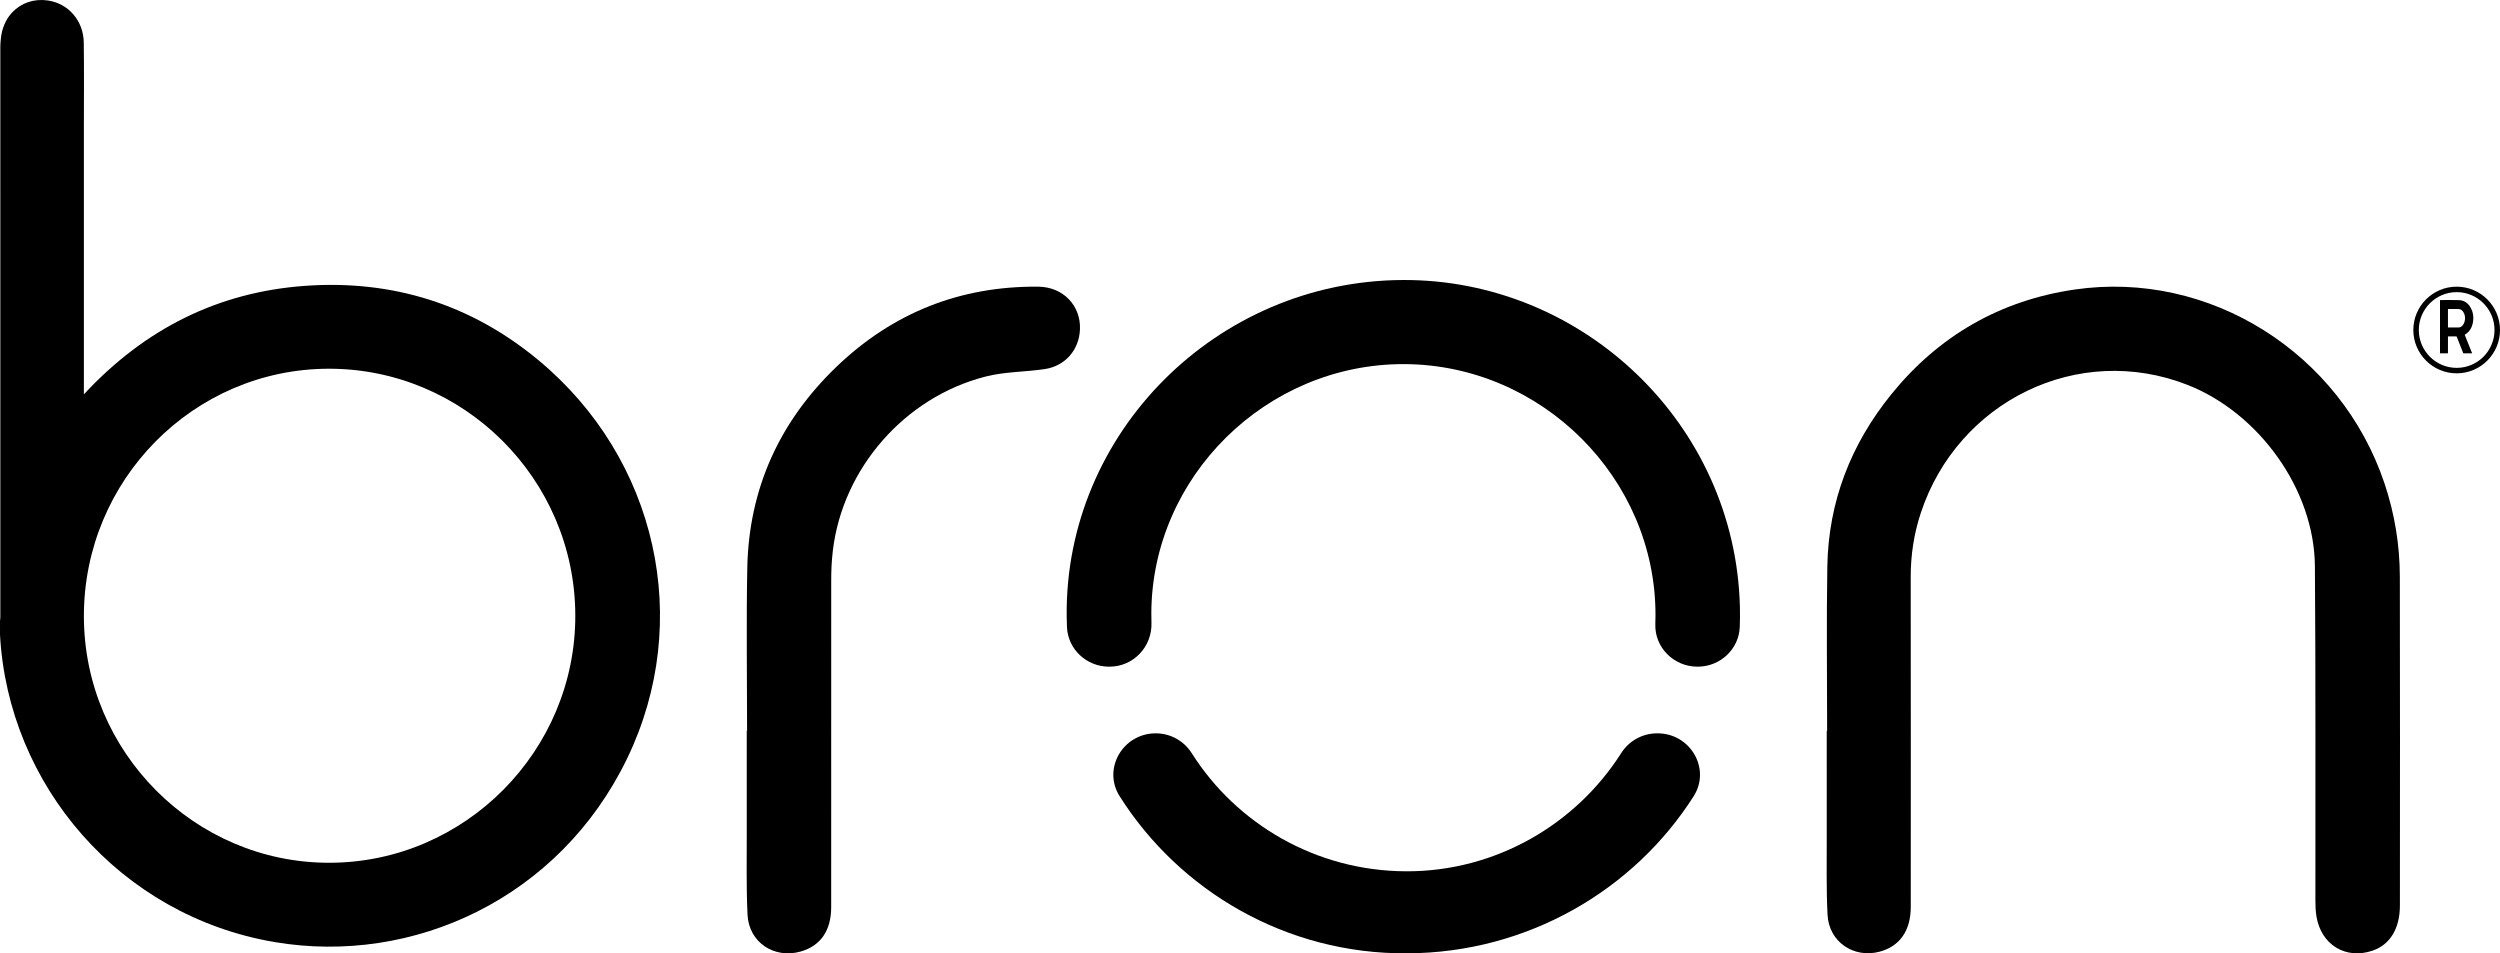
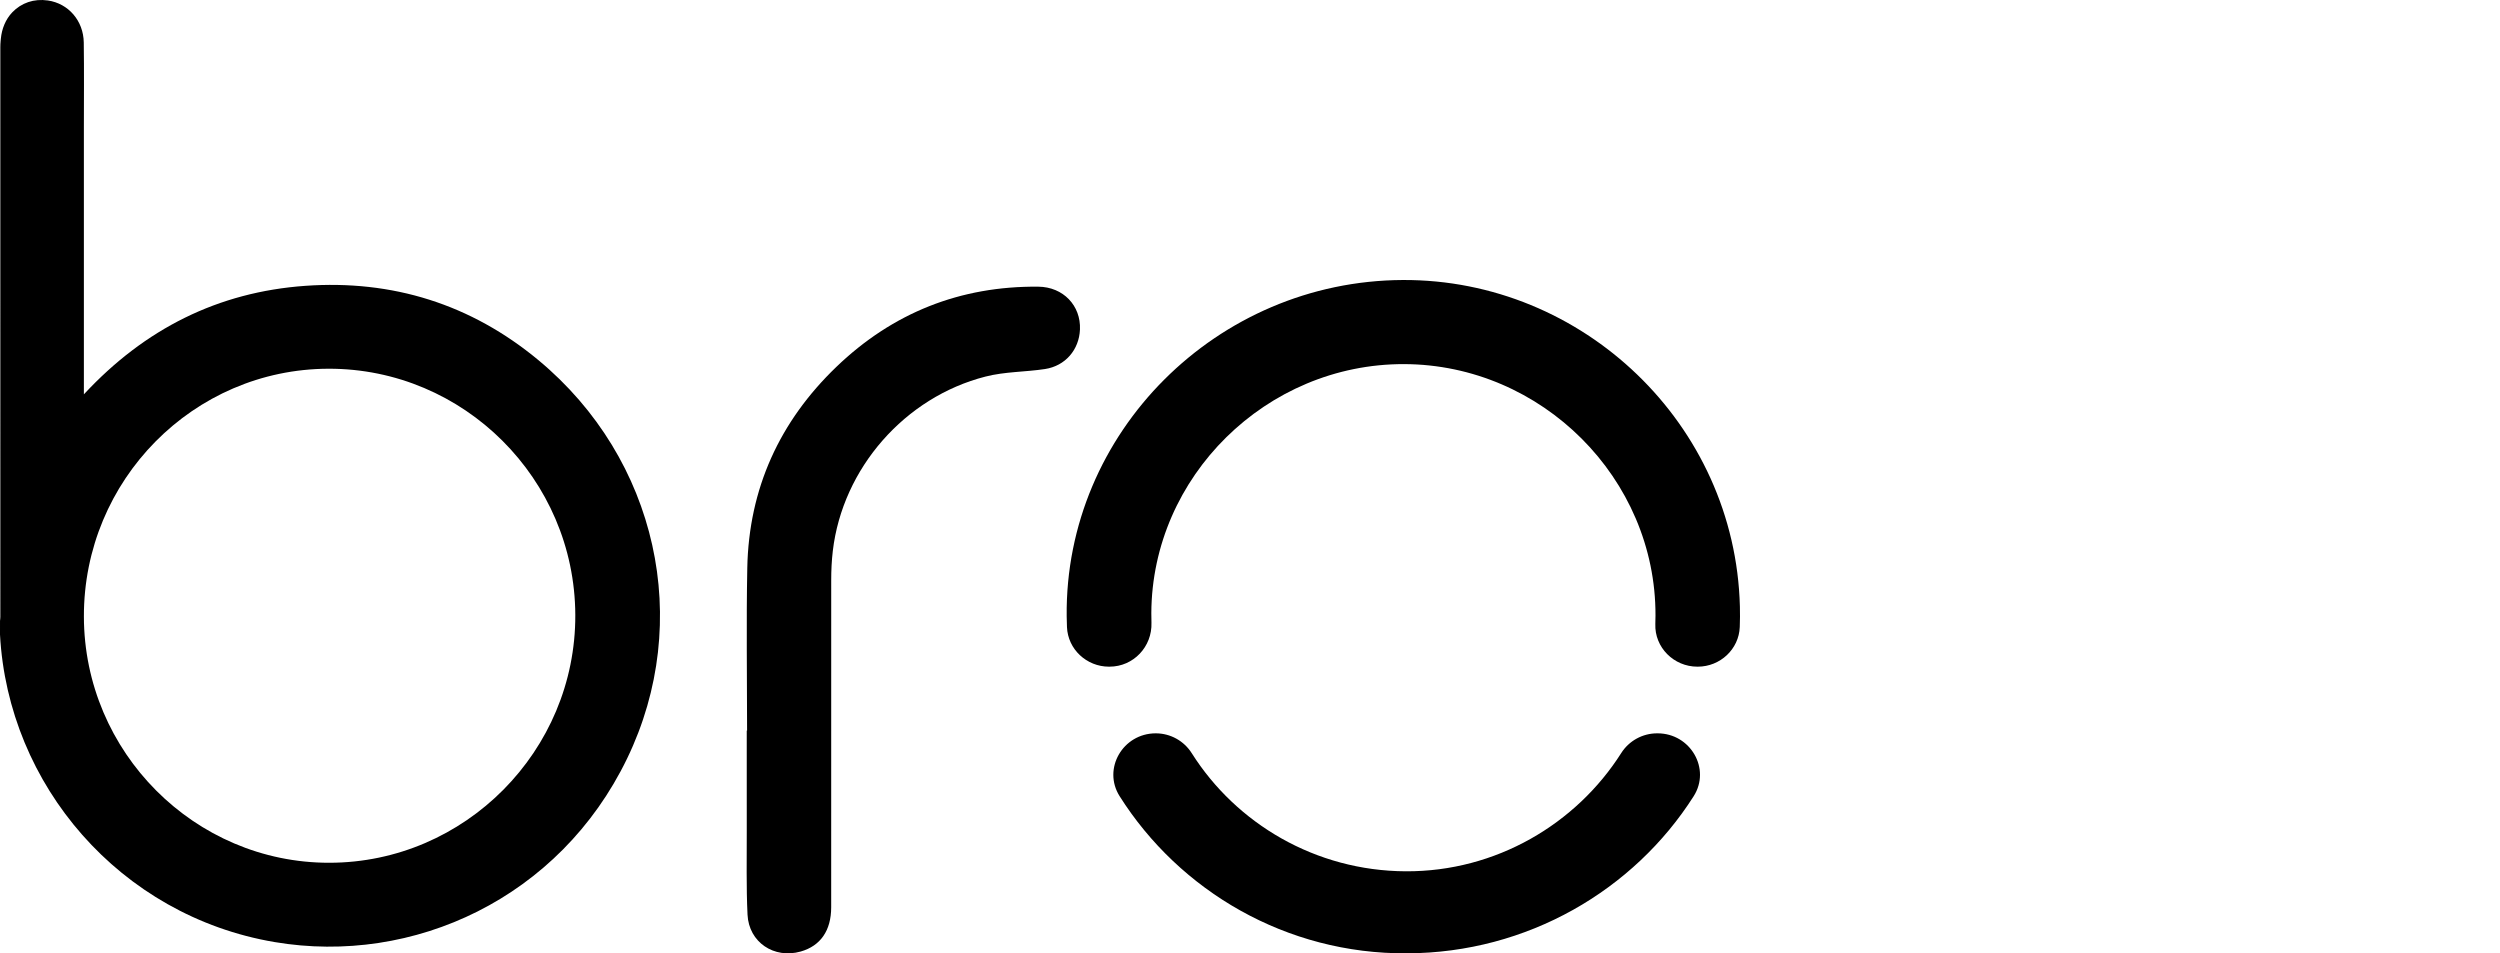
<svg xmlns="http://www.w3.org/2000/svg" width="375" height="143" viewBox="0 0 375 143" fill="none">
  <path d="M49.395 129.415C29.19 129.434 12.621 112.811 12.584 92.483C12.546 72.027 29.008 55.351 49.282 55.309C69.576 55.266 86.212 71.862 86.295 92.231C86.378 112.625 69.734 129.396 49.395 129.415ZM0.096 6.137C0.065 6.455 0.05 6.774 0.05 7.094C0.057 35.579 0.055 64.065 0.052 92.55C0.052 92.743 0.02 92.937 0.002 93.131C0.001 93.816 0.001 94.501 0 95.187C1.212 117.752 17.979 137.373 41.18 141.309C61.986 144.839 83.948 134.722 94.072 113.767C104.006 93.202 98.597 68.835 80.765 54.024C70.651 45.625 58.855 41.949 45.799 42.874C32.737 43.8 21.726 49.313 12.626 59.105C12.612 59.12 12.597 59.135 12.582 59.15V19.103C12.582 14.86 12.626 10.617 12.565 6.376C12.518 3.101 10.252 0.519 7.19 0.073C5.091 -0.233 3.201 0.432 1.845 1.846C0.83 2.906 0.27 4.326 0.129 5.79L0.096 6.137Z" fill="black" />
-   <path d="M357.693 72.564C351.139 52.924 331.378 40.479 311.186 43.432C300.036 45.063 290.802 50.356 283.665 59.184C277.622 66.659 274.264 75.262 274.099 84.966C273.96 93.184 274.07 101.405 274.07 109.623H274.01C274.01 114.81 273.999 119.996 274.012 125.183C274.025 129.194 273.928 133.211 274.131 137.215C274.335 141.279 278.063 143.798 281.961 142.748C284.972 141.936 286.612 139.592 286.614 136.038C286.62 119.55 286.63 103.061 286.606 86.573C286.601 83.268 287.091 80.047 288.121 76.935C293.67 60.163 311.737 51.301 328.135 57.736C338.791 61.918 347.144 73.383 347.235 84.912C347.369 101.644 347.289 118.378 347.311 135.11C347.311 135.889 347.341 136.677 347.465 137.445C348.161 141.74 351.895 143.99 355.936 142.58C358.511 141.68 359.984 139.273 359.986 135.82C359.998 119.381 360.014 102.942 359.976 86.502C359.966 81.744 359.202 77.088 357.693 72.564Z" fill="black" />
  <path d="M161.994 49.43C162.146 45.843 159.486 43.039 155.744 43.002C144.052 42.889 133.905 46.914 125.464 55.023C116.948 63.205 112.322 73.28 112.093 85.201C111.936 93.327 112.063 101.458 112.063 109.588H112.012C112.012 114.583 112.002 119.578 112.014 124.573C112.026 128.784 111.927 133.001 112.129 137.203C112.329 141.348 116.118 143.858 120.101 142.73C123.073 141.887 124.676 139.587 124.678 136.096C124.685 119.739 124.68 103.383 124.682 87.026C124.682 85.558 124.749 84.101 124.922 82.634C126.384 70.224 135.746 59.569 147.825 56.486C150.774 55.733 153.787 55.809 156.749 55.355C159.797 54.889 161.866 52.468 161.994 49.43Z" fill="black" />
  <path d="M166.422 100C170.031 100 172.843 96.993 172.72 93.401C172.704 92.926 172.696 92.448 172.699 91.968C172.786 71.487 189.96 54.563 210.603 54.617C231.274 54.672 248.387 71.779 248.324 92.328C248.323 92.749 248.315 93.169 248.299 93.59C248.168 97.107 251.07 100 254.603 100H254.667C258.02 100 260.838 97.388 260.965 94.048C261.004 93.031 261.011 92.004 260.984 90.971C260.28 63.617 237.453 41.881 210.422 42.001C182.52 42.124 159.727 64.894 160.002 92.427C160.009 92.975 160.022 93.522 160.046 94.066C160.186 97.397 162.997 100 166.344 100H166.422Z" fill="black" />
  <path d="M248.573 110C246.376 110 244.35 111.126 243.188 112.955C236.425 123.605 224.388 130.759 210.862 130.695C197.324 130.63 185.441 123.543 178.756 112.971C177.594 111.133 175.564 110 173.362 110C168.432 110 165.345 115.316 167.942 119.427C176.935 133.655 192.941 143.118 211.033 142.999C229.122 142.941 245.095 133.521 254.051 119.431C256.662 115.324 253.568 110 248.636 110H248.573Z" fill="black" />
-   <path d="M368.849 45.018C367.919 44.983 366.987 45.011 366.056 45.008C366.006 45.008 366 45.031 366 45.085C366.001 47.699 366.002 50.31 366 52.923C366 52.987 366.014 53 366.062 53C366.419 52.997 366.776 52.996 367.133 53C367.188 53.001 367.195 52.979 367.195 52.917C367.195 52.127 367.195 51.336 367.194 50.546C367.194 50.48 367.206 50.463 367.258 50.463C367.651 50.467 368.043 50.466 368.435 50.463C368.483 50.463 368.503 50.486 368.522 50.537C368.837 51.335 369.152 52.134 369.467 52.932C369.482 52.97 369.493 53.001 369.537 53C369.962 52.997 370.387 52.998 370.822 52.998C370.808 52.964 370.797 52.936 370.787 52.91C370.435 52.035 370.083 51.16 369.73 50.285C369.709 50.234 369.71 50.213 369.755 50.186C370.463 49.752 370.881 49.049 370.981 48.055C371.031 47.559 370.984 47.075 370.813 46.622C370.42 45.581 369.745 45.052 368.849 45.018ZM369.355 48.852C369.197 49.023 369.012 49.118 368.804 49.119C368.285 49.123 367.765 49.119 367.247 49.121C367.2 49.123 367.194 49.102 367.194 49.051C367.195 48.178 367.195 47.303 367.194 46.431C367.194 46.37 367.205 46.351 367.254 46.351C367.522 46.355 367.789 46.353 368.056 46.353C368.299 46.353 368.542 46.351 368.786 46.355C369.099 46.359 369.344 46.539 369.528 46.851C369.891 47.461 369.813 48.355 369.355 48.852Z" fill="black" />
-   <path d="M368.5 56C364.917 56 362 53.083 362 49.499C362 45.916 364.917 43 368.5 43C372.084 43 375 45.916 375 49.499C375 53.083 372.084 56 368.5 56ZM368.5 43.82C365.368 43.82 362.822 46.369 362.822 49.499C362.822 52.632 365.368 55.18 368.5 55.18C371.632 55.18 374.178 52.632 374.178 49.499C374.178 46.369 371.632 43.82 368.5 43.82Z" fill="black" />
</svg>